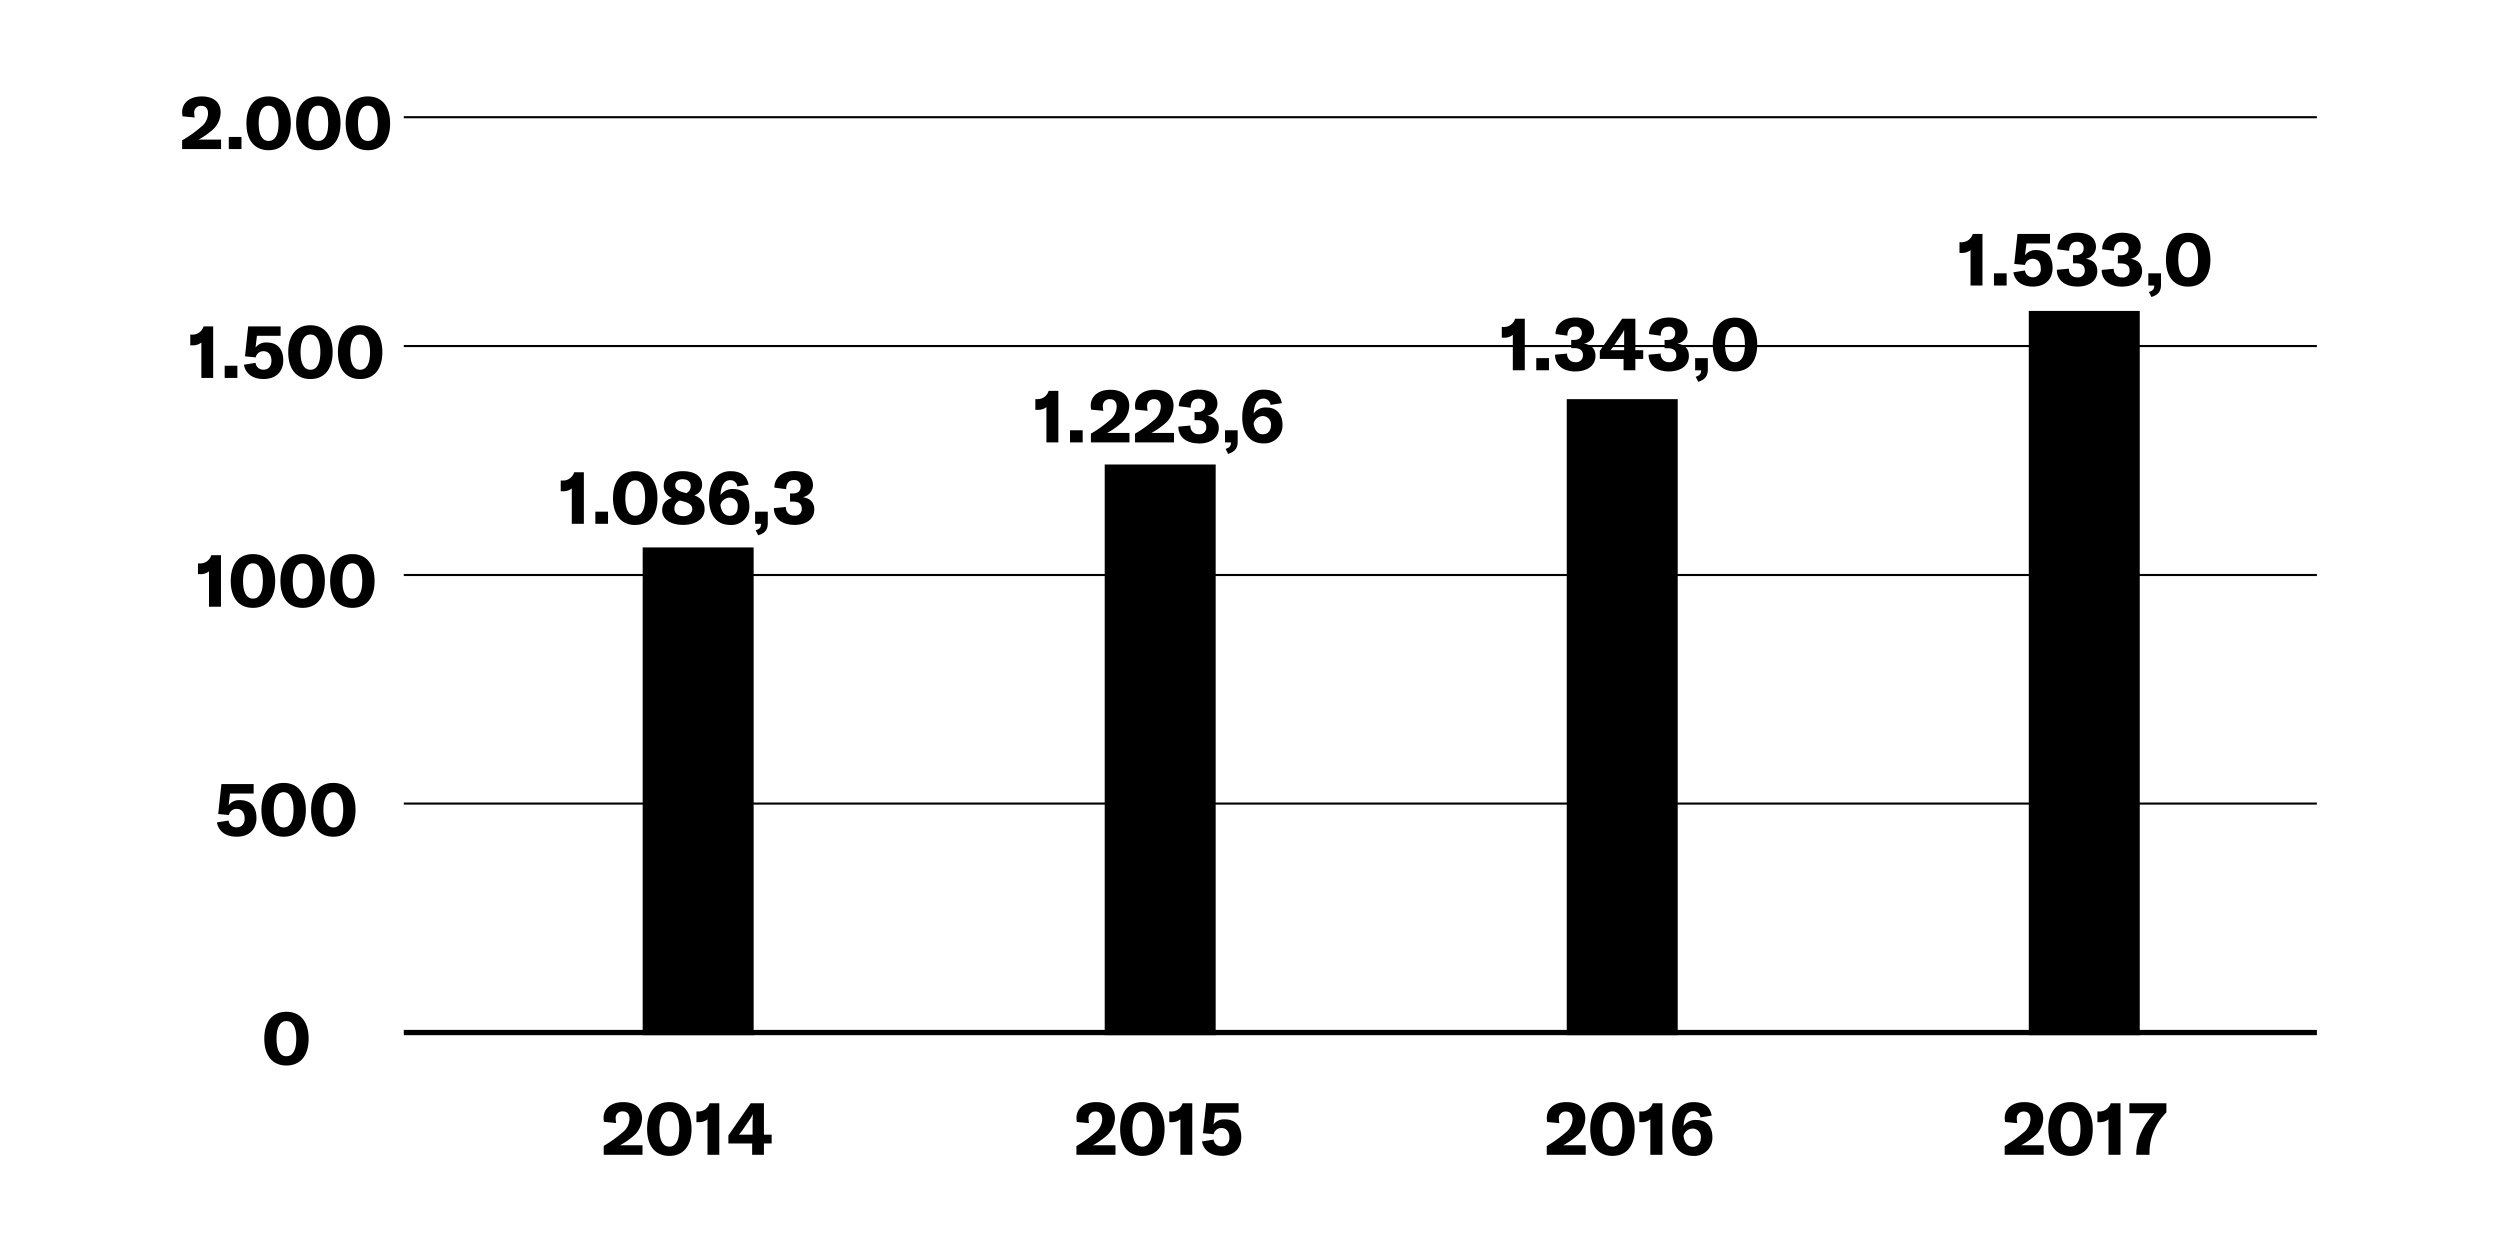
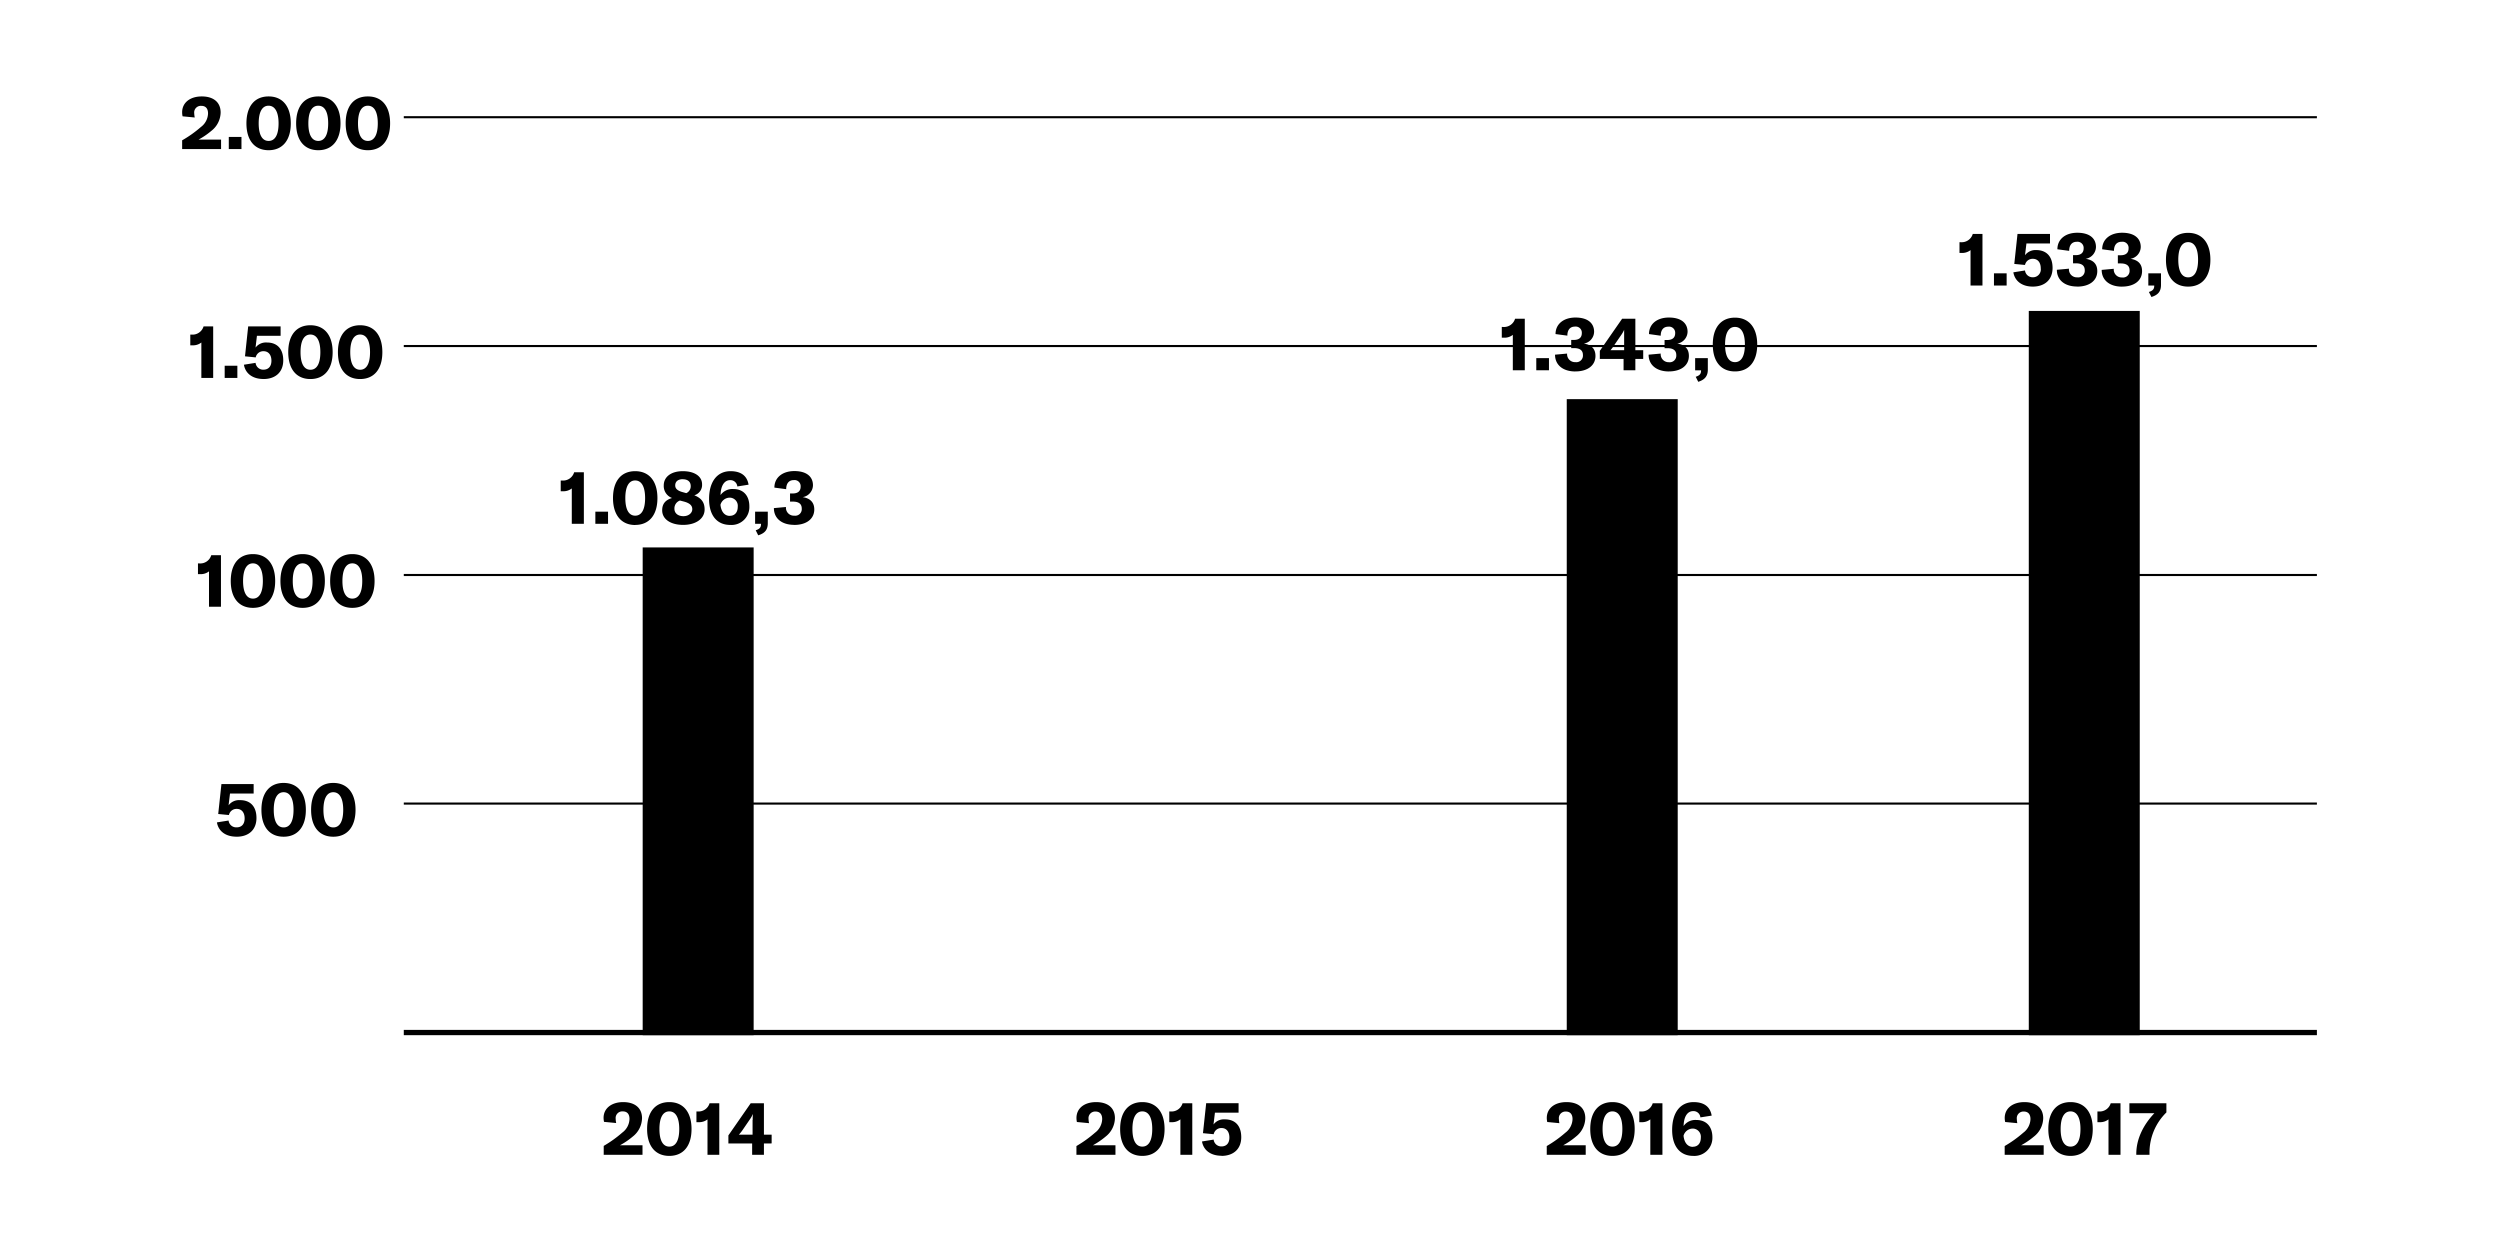
<svg xmlns="http://www.w3.org/2000/svg" id="Ebene_1" data-name="Ebene 1" viewBox="0 0 700 350" width="2048" height="1024">
  <defs>
    <style>.cls-1,.cls-2{fill:none;stroke:#000;}.cls-1{stroke-width:0.59px;}.cls-2{stroke-width:1.48px;}</style>
  </defs>
  <title>ktm01</title>
  <path d="M169,323.34H179.9v-2.66h-6.32a21.18,21.18,0,0,0,3.6-2.45,6.7,6.7,0,0,0,2.59-5.13c0-2.86-2-4.51-5.27-4.51S169,310.34,169,313a5.5,5.5,0,0,0,.13,1.12l3.4.33a6.71,6.71,0,0,1-.14-1.18,1.86,1.86,0,0,1,2-2.08c1.21,0,1.87.75,1.87,2.12a4.91,4.91,0,0,1-2,3.8,33.1,33.1,0,0,1-5.22,3.74v2.45Zm18.4.31c3.93,0,6.23-2.78,6.23-7.52s-2.3-7.54-6.23-7.54-6.21,2.79-6.21,7.54,2.31,7.52,6.21,7.52Zm0-2.6c-1.76,0-2.76-1.7-2.76-4.92s1-4.94,2.76-4.94,2.79,1.7,2.79,4.94-1,4.92-2.79,4.92Zm10.66,2.29h3.34V308.91h-2.72a3.22,3.22,0,0,1-3.32,2.3H195v3h.58a3.76,3.76,0,0,0,2.52-.79v9.91Zm18-3.18v-2.45h-2.16v-8.8h-3.7l-6.25,9v2.26h6.65v3.18h3.3v-3.18Zm-5.34-6.6v4.15h-3.84a10.74,10.74,0,0,0,1-1.24l2.05-3a7.13,7.13,0,0,0,.83-1.47h.05a14.78,14.78,0,0,0-.05,1.6Z" />
  <path d="M160.14,146.67h3.34V132.24h-2.72a3.22,3.22,0,0,1-3.32,2.31H157v3h.58a3.76,3.76,0,0,0,2.52-.79v9.9Zm10.11-3.4H166.7v3.4h3.55v-3.4Zm7.6,3.71c3.93,0,6.23-2.78,6.23-7.51s-2.3-7.54-6.23-7.54-6.21,2.78-6.21,7.54S174,147,177.85,147Zm0-2.59c-1.76,0-2.76-1.7-2.76-4.92s1-4.94,2.76-4.94,2.78,1.7,2.78,4.94-1,4.92-2.78,4.92Zm16.47-5.69a3,3,0,0,0,2.26-3.1c0-2.24-2.12-3.67-5.4-3.67s-5.33,1.6-5.33,4a3.57,3.57,0,0,0,2.32,3.51c-1.91.58-2.76,1.68-2.76,3.46,0,2.46,2.35,4.07,5.88,4.07s6-1.72,6-4.31c0-2-.9-3.2-2.93-4Zm-3.12-4.51c1.37,0,2.2.71,2.2,1.89a2.08,2.08,0,0,1-1.24,2l-.83-.23c-1.58-.4-2.27-1-2.27-1.93,0-1.1.79-1.75,2.14-1.75Zm.15,10.34c-1.52,0-2.51-.83-2.51-2.07a2.32,2.32,0,0,1,1.55-2.31l1.12.29c1.62.44,2.33,1.1,2.33,2.14s-1,1.95-2.49,1.95Zm14-7.6a4.07,4.07,0,0,0-3.6,1.69c.07-2.62,1.06-4.18,2.7-4.18a1.94,1.94,0,0,1,2,1.77l3.15-.5c-.41-2.49-2.14-3.78-5.06-3.78-3.72,0-6,2.93-6,7.79,0,4.59,2.21,7.26,5.92,7.26a5,5,0,0,0,5.36-5.21c0-3-1.7-4.84-4.46-4.84Zm-1,7.52c-1.47,0-2.43-1.18-2.62-3.11a2.73,2.73,0,0,1,2.58-2,2.29,2.29,0,0,1,2.26,2.56c0,1.58-.85,2.53-2.22,2.53Zm7.93,5.44c2-.6,2.7-1.68,2.7-3.4v-3.22h-3.55v3.4h1.66v0c0,.94-.29,1.42-1.49,1.81l.68,1.37Zm10.1-2.91c3.42,0,5.62-1.68,5.62-4.34,0-1.95-1.14-3.13-3.26-3.44a3.44,3.44,0,0,0,2.89-3.3c0-2.52-1.89-4-5.21-4s-5.59,1.81-5.59,4.63l3.3.44c0-1.6.77-2.54,2.12-2.54a1.71,1.71,0,0,1,1.93,1.83c0,1.23-.75,1.91-2.22,1.91h-.75v2.28h.79c1.68,0,2.49.67,2.49,1.94a1.84,1.84,0,0,1-2.09,2,2.22,2.22,0,0,1-2.33-2.43l-3.38.31c0,2.89,2.22,4.69,5.69,4.69Z" />
-   <path d="M80.19,298.35c3.92,0,6.23-2.78,6.23-7.52s-2.31-7.54-6.23-7.54S74,286.08,74,290.83s2.3,7.52,6.21,7.52Zm0-2.6c-1.77,0-2.77-1.7-2.77-4.92s1-4.94,2.77-4.94,2.78,1.7,2.78,4.94-1,4.92-2.78,4.92Z" />
  <path d="M301.45,323.34h10.88v-2.66H306a21.47,21.47,0,0,0,3.59-2.45,6.7,6.7,0,0,0,2.59-5.13c0-2.86-1.95-4.51-5.27-4.51s-5.5,1.75-5.5,4.45a5.48,5.48,0,0,0,.12,1.12l3.41.33a6,6,0,0,1-.15-1.18,1.86,1.86,0,0,1,1.95-2.08c1.21,0,1.87.75,1.87,2.12a4.91,4.91,0,0,1-2,3.8,33,33,0,0,1-5.21,3.74v2.45Zm18.4.31c3.92,0,6.23-2.78,6.23-7.52s-2.31-7.54-6.23-7.54-6.21,2.79-6.21,7.54,2.3,7.52,6.21,7.52Zm0-2.6c-1.77,0-2.77-1.7-2.77-4.92s1-4.94,2.77-4.94,2.78,1.7,2.78,4.94-1,4.92-2.78,4.92Zm10.65,2.29h3.34V308.91h-2.72a3.22,3.22,0,0,1-3.32,2.3h-.4v3H328a3.75,3.75,0,0,0,2.51-.79v9.91Zm11.48.31c3.47,0,5.57-2,5.57-5.23s-1.73-5-4.59-5a3.64,3.64,0,0,0-3.18,1.44l.4-3.31h6.62v-2.65h-9.07l-.9,8.39,3,.29a2.17,2.17,0,0,1,2.2-1.73c1.4,0,2.2,1.06,2.2,2.66S343.39,321,342,321a2.14,2.14,0,0,1-2.18-1.91l-3.26.52c.42,2.49,2.47,4,5.46,4Z" />
-   <path d="M293,123.88h3.34V109.45h-2.72a3.2,3.2,0,0,1-3.32,2.3h-.4v3h.58A3.76,3.76,0,0,0,293,114v9.91Zm10.11-3.41H299.6v3.41h3.55v-3.41Zm2.26,3.41h10.88v-2.66H310a20.67,20.67,0,0,0,3.59-2.45,6.68,6.68,0,0,0,2.6-5.13c0-2.86-1.95-4.5-5.27-4.5s-5.51,1.74-5.51,4.44a4.88,4.88,0,0,0,.13,1.12l3.4.33a6.71,6.71,0,0,1-.14-1.18,1.86,1.86,0,0,1,2-2.08c1.2,0,1.87.75,1.87,2.12a4.91,4.91,0,0,1-2,3.8,32.46,32.46,0,0,1-5.22,3.74v2.45Zm12.46,0h10.88v-2.66h-6.31a21.06,21.06,0,0,0,3.59-2.45,6.68,6.68,0,0,0,2.6-5.13c0-2.86-1.95-4.5-5.28-4.5s-5.5,1.74-5.5,4.44a4.88,4.88,0,0,0,.13,1.12l3.4.33a6.71,6.71,0,0,1-.14-1.18,1.86,1.86,0,0,1,1.95-2.08c1.2,0,1.87.75,1.87,2.12a4.89,4.89,0,0,1-2,3.8,31.88,31.88,0,0,1-5.21,3.74v2.45Zm17.8.31c3.43,0,5.63-1.68,5.63-4.34,0-1.95-1.15-3.13-3.26-3.45a3.43,3.43,0,0,0,2.88-3.3c0-2.51-1.89-4-5.21-4s-5.59,1.8-5.59,4.63l3.31.43c0-1.6.76-2.53,2.11-2.53a1.72,1.72,0,0,1,1.94,1.83c0,1.22-.75,1.91-2.23,1.91h-.74v2.28h.79c1.68,0,2.49.67,2.49,1.93a1.85,1.85,0,0,1-2.1,2,2.23,2.23,0,0,1-2.33-2.43l-3.38.31c0,2.88,2.22,4.69,5.69,4.69Zm8.22,2.91c1.95-.6,2.7-1.68,2.7-3.41v-3.22H343v3.41h1.66v0c0,.94-.29,1.41-1.49,1.81l.68,1.37Zm10.78-13a4,4,0,0,0-3.59,1.68c.06-2.61,1.06-4.17,2.7-4.17a1.93,1.93,0,0,1,2,1.76l3.16-.49c-.42-2.5-2.14-3.78-5.07-3.78-3.72,0-6,2.92-6,7.78,0,4.59,2.2,7.27,5.92,7.27a5.05,5.05,0,0,0,5.35-5.21c0-3-1.7-4.84-4.46-4.84Zm-1,7.52c-1.47,0-2.43-1.19-2.61-3.12a2.71,2.71,0,0,1,2.57-2,2.29,2.29,0,0,1,2.27,2.55c0,1.58-.85,2.54-2.23,2.54Z" />
  <path d="M433.08,323.34H444v-2.66h-6.31a20.67,20.67,0,0,0,3.59-2.45,6.68,6.68,0,0,0,2.6-5.13c0-2.86-1.95-4.51-5.27-4.51s-5.51,1.75-5.51,4.45a4.88,4.88,0,0,0,.13,1.12l3.4.33a6.71,6.71,0,0,1-.14-1.18,1.86,1.86,0,0,1,1.95-2.08c1.2,0,1.87.75,1.87,2.12a4.91,4.91,0,0,1-2,3.8,33.1,33.1,0,0,1-5.22,3.74v2.45Zm18.4.31c3.93,0,6.23-2.78,6.23-7.52s-2.3-7.54-6.23-7.54-6.21,2.79-6.21,7.54,2.31,7.52,6.21,7.52Zm0-2.6c-1.76,0-2.76-1.7-2.76-4.92s1-4.94,2.76-4.94,2.78,1.7,2.78,4.94-1,4.92-2.78,4.92Zm10.65,2.29h3.35V308.91h-2.72a3.22,3.22,0,0,1-3.32,2.3H459v3h.58a3.74,3.74,0,0,0,2.51-.79v9.91ZM475,313.6a4,4,0,0,0-3.59,1.68c.06-2.62,1.06-4.17,2.7-4.17a1.93,1.93,0,0,1,2,1.76l3.16-.5c-.42-2.49-2.14-3.78-5.07-3.78-3.72,0-6,2.93-6,7.79,0,4.59,2.2,7.27,5.92,7.27a5.05,5.05,0,0,0,5.35-5.21c0-3-1.7-4.84-4.46-4.84Zm-1,7.52c-1.47,0-2.42-1.19-2.61-3.12a2.72,2.72,0,0,1,2.57-2,2.29,2.29,0,0,1,2.27,2.55c0,1.58-.85,2.54-2.23,2.54Z" />
  <path d="M423.59,103.68h3.35V89.24h-2.72a3.22,3.22,0,0,1-3.33,2.31h-.39v3h.58a3.74,3.74,0,0,0,2.51-.79v9.91Zm10.12-3.41h-3.55v3.41h3.55v-3.41ZM441.1,104c3.42,0,5.63-1.68,5.63-4.34,0-2-1.15-3.14-3.26-3.45a3.43,3.43,0,0,0,2.88-3.3c0-2.51-1.89-4-5.21-4s-5.59,1.81-5.59,4.63l3.31.44c0-1.6.76-2.53,2.11-2.53a1.71,1.71,0,0,1,1.94,1.82c0,1.23-.75,1.91-2.23,1.91h-.74v2.29h.78c1.69,0,2.5.66,2.5,1.93a1.85,1.85,0,0,1-2.1,2A2.22,2.22,0,0,1,438.79,99l-3.38.31c0,2.89,2.22,4.7,5.69,4.7Zm19-3.49V98.05H457.9V89.24h-3.7l-6.25,9v2.26h6.65v3.18h3.3V100.5Zm-5.34-6.6v4.15h-3.84a9.36,9.36,0,0,0,.95-1.25l2.06-3a8.56,8.56,0,0,0,.83-1.47h0c0,.52,0,.85,0,1.6ZM467.26,104c3.43,0,5.63-1.68,5.63-4.34,0-2-1.14-3.14-3.26-3.45a3.44,3.44,0,0,0,2.89-3.3c0-2.51-1.89-4-5.22-4s-5.58,1.81-5.58,4.63L465,94c0-1.6.77-2.53,2.12-2.53a1.71,1.71,0,0,1,1.93,1.82c0,1.23-.75,1.91-2.22,1.91h-.75v2.29h.79c1.68,0,2.49.66,2.49,1.93a1.85,1.85,0,0,1-2.1,2A2.22,2.22,0,0,1,465,99l-3.39.31c0,2.89,2.23,4.7,5.69,4.7Zm8.23,2.91c1.95-.61,2.7-1.69,2.7-3.41v-3.22h-3.55v3.41h1.66v0c0,.93-.29,1.41-1.5,1.81l.69,1.37Zm10.3-2.91c3.92,0,6.23-2.78,6.23-7.52s-2.31-7.54-6.23-7.54-6.21,2.79-6.21,7.54,2.3,7.52,6.21,7.52Zm0-2.6c-1.77,0-2.77-1.7-2.77-4.92s1-4.94,2.77-4.94,2.78,1.7,2.78,4.94-1,4.92-2.78,4.92Z" />
  <path d="M561.34,323.34h10.89v-2.66h-6.32a21.18,21.18,0,0,0,3.6-2.45,6.7,6.7,0,0,0,2.59-5.13c0-2.86-2-4.51-5.27-4.51s-5.51,1.75-5.51,4.45a5.5,5.5,0,0,0,.13,1.12l3.4.33a6.71,6.71,0,0,1-.14-1.18,1.86,1.86,0,0,1,1.95-2.08c1.21,0,1.87.75,1.87,2.12a4.91,4.91,0,0,1-2,3.8,33.1,33.1,0,0,1-5.22,3.74v2.45Zm18.4.31c3.93,0,6.23-2.78,6.23-7.52s-2.3-7.54-6.23-7.54-6.21,2.79-6.21,7.54,2.31,7.52,6.21,7.52Zm0-2.6c-1.76,0-2.76-1.7-2.76-4.92s1-4.94,2.76-4.94,2.79,1.7,2.79,4.94-1,4.92-2.79,4.92Zm10.66,2.29h3.34V308.91H591a3.22,3.22,0,0,1-3.32,2.3h-.4v3h.58a3.76,3.76,0,0,0,2.52-.79v9.91Zm7.8,0h3.66v-.52a15.72,15.72,0,0,1,4.73-11.34v-2.57H596.23v2.78h7c-3.13,3.3-5.07,7.27-5.07,11.4v.25Z" />
  <path d="M551.75,79.94h3.34V65.51h-2.72a3.22,3.22,0,0,1-3.32,2.31h-.39v3h.58a3.74,3.74,0,0,0,2.51-.79v9.9Zm10.11-3.4h-3.55v3.4h3.55v-3.4Zm7.29,3.71c3.47,0,5.57-2,5.57-5.23s-1.73-5-4.59-5A3.67,3.67,0,0,0,567,71.47l.4-3.3H574V65.51H564.9L564,73.9l3,.29a2.16,2.16,0,0,1,2.2-1.72c1.4,0,2.21,1.06,2.21,2.66a2.2,2.2,0,0,1-2.27,2.51A2.15,2.15,0,0,1,567,75.73l-3.26.52c.42,2.49,2.47,4,5.46,4Zm12.46,0c3.43,0,5.63-1.68,5.63-4.34,0-2-1.14-3.13-3.26-3.44a3.45,3.45,0,0,0,2.89-3.3c0-2.52-1.89-4-5.22-4s-5.58,1.81-5.58,4.63l3.3.44c0-1.6.77-2.54,2.12-2.54a1.72,1.72,0,0,1,1.93,1.83c0,1.23-.75,1.91-2.22,1.91h-.75v2.29h.79c1.68,0,2.49.66,2.49,1.93a1.85,1.85,0,0,1-2.1,2,2.22,2.22,0,0,1-2.32-2.43l-3.39.31c0,2.89,2.22,4.69,5.69,4.69Zm12.54,0c3.43,0,5.63-1.68,5.63-4.34,0-2-1.14-3.13-3.26-3.44a3.44,3.44,0,0,0,2.89-3.3c0-2.52-1.89-4-5.21-4s-5.59,1.81-5.59,4.63l3.3.44c0-1.6.77-2.54,2.12-2.54A1.71,1.71,0,0,1,596,69.56c0,1.23-.75,1.91-2.22,1.91H593v2.29h.79c1.68,0,2.49.66,2.49,1.93a1.84,1.84,0,0,1-2.09,2,2.22,2.22,0,0,1-2.33-2.43l-3.39.31c0,2.89,2.23,4.69,5.69,4.69Zm8.23,2.91c2-.6,2.7-1.68,2.7-3.4V76.54h-3.55v3.4h1.66v0c0,.94-.29,1.42-1.5,1.81l.69,1.37Zm10.3-2.91c3.92,0,6.23-2.78,6.23-7.51s-2.31-7.54-6.23-7.54-6.21,2.78-6.21,7.54,2.3,7.51,6.21,7.51Zm0-2.59c-1.77,0-2.76-1.7-2.76-4.92s1-4.94,2.76-4.94,2.78,1.7,2.78,4.94-1,4.92-2.78,4.92Z" />
  <path d="M66.24,234.28c3.47,0,5.57-2,5.57-5.24s-1.73-5-4.59-5A3.66,3.66,0,0,0,64,225.49l.4-3.3h6.62v-2.66H62l-.9,8.39,3,.29a2.16,2.16,0,0,1,2.2-1.72c1.39,0,2.2,1.06,2.2,2.66s-.83,2.51-2.26,2.51A2.15,2.15,0,0,1,64,229.75l-3.26.52c.42,2.49,2.47,4,5.46,4Zm13.17,0c3.92,0,6.23-2.79,6.23-7.52s-2.31-7.54-6.23-7.54S73.2,222,73.2,226.76s2.3,7.52,6.21,7.52Zm0-2.6c-1.77,0-2.76-1.7-2.76-4.92s1-4.94,2.76-4.94,2.78,1.7,2.78,4.94-1,4.92-2.78,4.92Zm13.91,2.6c3.93,0,6.23-2.79,6.23-7.52s-2.3-7.54-6.23-7.54-6.21,2.78-6.21,7.54,2.31,7.52,6.21,7.52Zm0-2.6c-1.76,0-2.76-1.7-2.76-4.92s1-4.94,2.76-4.94,2.78,1.7,2.78,4.94-1,4.92-2.78,4.92Z" />
  <path d="M58.53,169.89h3.34V155.46H59.15a3.2,3.2,0,0,1-3.32,2.3h-.4v3H56a3.76,3.76,0,0,0,2.52-.78v9.9Zm12.29.31c3.93,0,6.23-2.78,6.23-7.51s-2.3-7.54-6.23-7.54-6.21,2.78-6.21,7.54,2.31,7.51,6.21,7.51Zm0-2.59c-1.76,0-2.76-1.71-2.76-4.92s1-4.95,2.76-4.95,2.78,1.71,2.78,4.95-1,4.92-2.78,4.92Zm13.91,2.59c3.93,0,6.23-2.78,6.23-7.51s-2.3-7.54-6.23-7.54-6.21,2.78-6.21,7.54,2.31,7.51,6.21,7.51Zm0-2.59c-1.76,0-2.76-1.71-2.76-4.92s1-4.95,2.76-4.95,2.79,1.71,2.79,4.95-1,4.92-2.79,4.92Zm13.92,2.59c3.92,0,6.23-2.78,6.23-7.51s-2.31-7.54-6.23-7.54-6.21,2.78-6.21,7.54,2.3,7.51,6.21,7.51Zm0-2.59c-1.77,0-2.77-1.71-2.77-4.92s1-4.95,2.77-4.95,2.78,1.71,2.78,4.95-1,4.92-2.78,4.92Z" />
  <path d="M56.35,105.82h3.34V91.39H57a3.22,3.22,0,0,1-3.32,2.3h-.4v3h.58a3.76,3.76,0,0,0,2.52-.79v9.91Zm10.11-3.41H62.91v3.41h3.55v-3.41Zm7.29,3.72c3.47,0,5.56-2,5.56-5.23s-1.72-5-4.59-5a3.64,3.64,0,0,0-3.17,1.43l.39-3.3h6.63V91.39H69.49l-.89,8.38,3,.3a2.16,2.16,0,0,1,2.2-1.73c1.39,0,2.2,1.06,2.2,2.66s-.83,2.51-2.26,2.51a2.14,2.14,0,0,1-2.18-1.91l-3.26.52c.41,2.49,2.47,4,5.46,4Zm13.16,0c3.93,0,6.23-2.78,6.23-7.52s-2.3-7.54-6.23-7.54-6.2,2.79-6.2,7.54,2.3,7.52,6.2,7.52Zm0-2.6c-1.76,0-2.76-1.7-2.76-4.92s1-4.94,2.76-4.94,2.79,1.7,2.79,4.94-1,4.92-2.79,4.92Zm13.92,2.6c3.92,0,6.23-2.78,6.23-7.52s-2.31-7.54-6.23-7.54-6.21,2.79-6.21,7.54,2.3,7.52,6.21,7.52Zm0-2.6c-1.77,0-2.76-1.7-2.76-4.92s1-4.94,2.76-4.94,2.78,1.7,2.78,4.94-1,4.92-2.78,4.92Z" />
  <polygon points="179.95 153.28 179.95 289.85 211.02 289.85 211.02 153.28 179.95 153.28 179.95 153.28" />
  <polygon points="438.69 111.76 438.69 289.85 469.76 289.85 469.76 111.76 438.69 111.76 438.69 111.76" />
  <polygon points="568.06 87.06 568.06 289.85 599.13 289.85 599.13 87.06 568.06 87.06 568.06 87.06" />
-   <polygon points="309.32 130.06 309.32 289.85 340.39 289.85 340.39 130.06 309.32 130.06 309.32 130.06" />
  <path class="cls-1" d="M113.06,161H648.73M113.06,225H648.73" />
  <line class="cls-2" x1="113.06" y1="289.11" x2="648.73" y2="289.11" />
  <line class="cls-1" x1="113.06" y1="96.89" x2="648.73" y2="96.89" />
  <path d="M51,41.74H61.9V39.09H55.59a21.06,21.06,0,0,0,3.59-2.45,6.68,6.68,0,0,0,2.6-5.13c0-2.87-2-4.51-5.28-4.51S51,28.74,51,31.44a5.57,5.57,0,0,0,.12,1.13l3.41.33a6.9,6.9,0,0,1-.15-1.19,1.86,1.86,0,0,1,2-2.07c1.2,0,1.87.74,1.87,2.12a4.89,4.89,0,0,1-2,3.8A31.9,31.9,0,0,1,51,39.29v2.45Zm16.59-3.4H64.06v3.4h3.55v-3.4Zm7.6,3.72c3.93,0,6.23-2.79,6.23-7.52S79.14,27,75.21,27,69,29.78,69,34.54s2.31,7.52,6.21,7.52Zm0-2.6c-1.76,0-2.76-1.7-2.76-4.92s1-4.94,2.76-4.94S78,31.3,78,34.54s-1,4.92-2.79,4.92Zm13.92,2.6c3.92,0,6.23-2.79,6.23-7.52S93.05,27,89.13,27s-6.21,2.78-6.21,7.54,2.3,7.52,6.21,7.52Zm0-2.6c-1.77,0-2.77-1.7-2.77-4.92s1-4.94,2.77-4.94,2.78,1.7,2.78,4.94-1,4.92-2.78,4.92ZM103,42.06c3.92,0,6.23-2.79,6.23-7.52S107,27,103,27s-6.21,2.78-6.21,7.54,2.3,7.52,6.21,7.52Zm0-2.6c-1.77,0-2.76-1.7-2.76-4.92s1-4.94,2.76-4.94,2.78,1.7,2.78,4.94-1,4.92-2.78,4.92Z" />
  <line class="cls-1" x1="113.06" y1="32.82" x2="648.73" y2="32.82" />
</svg>